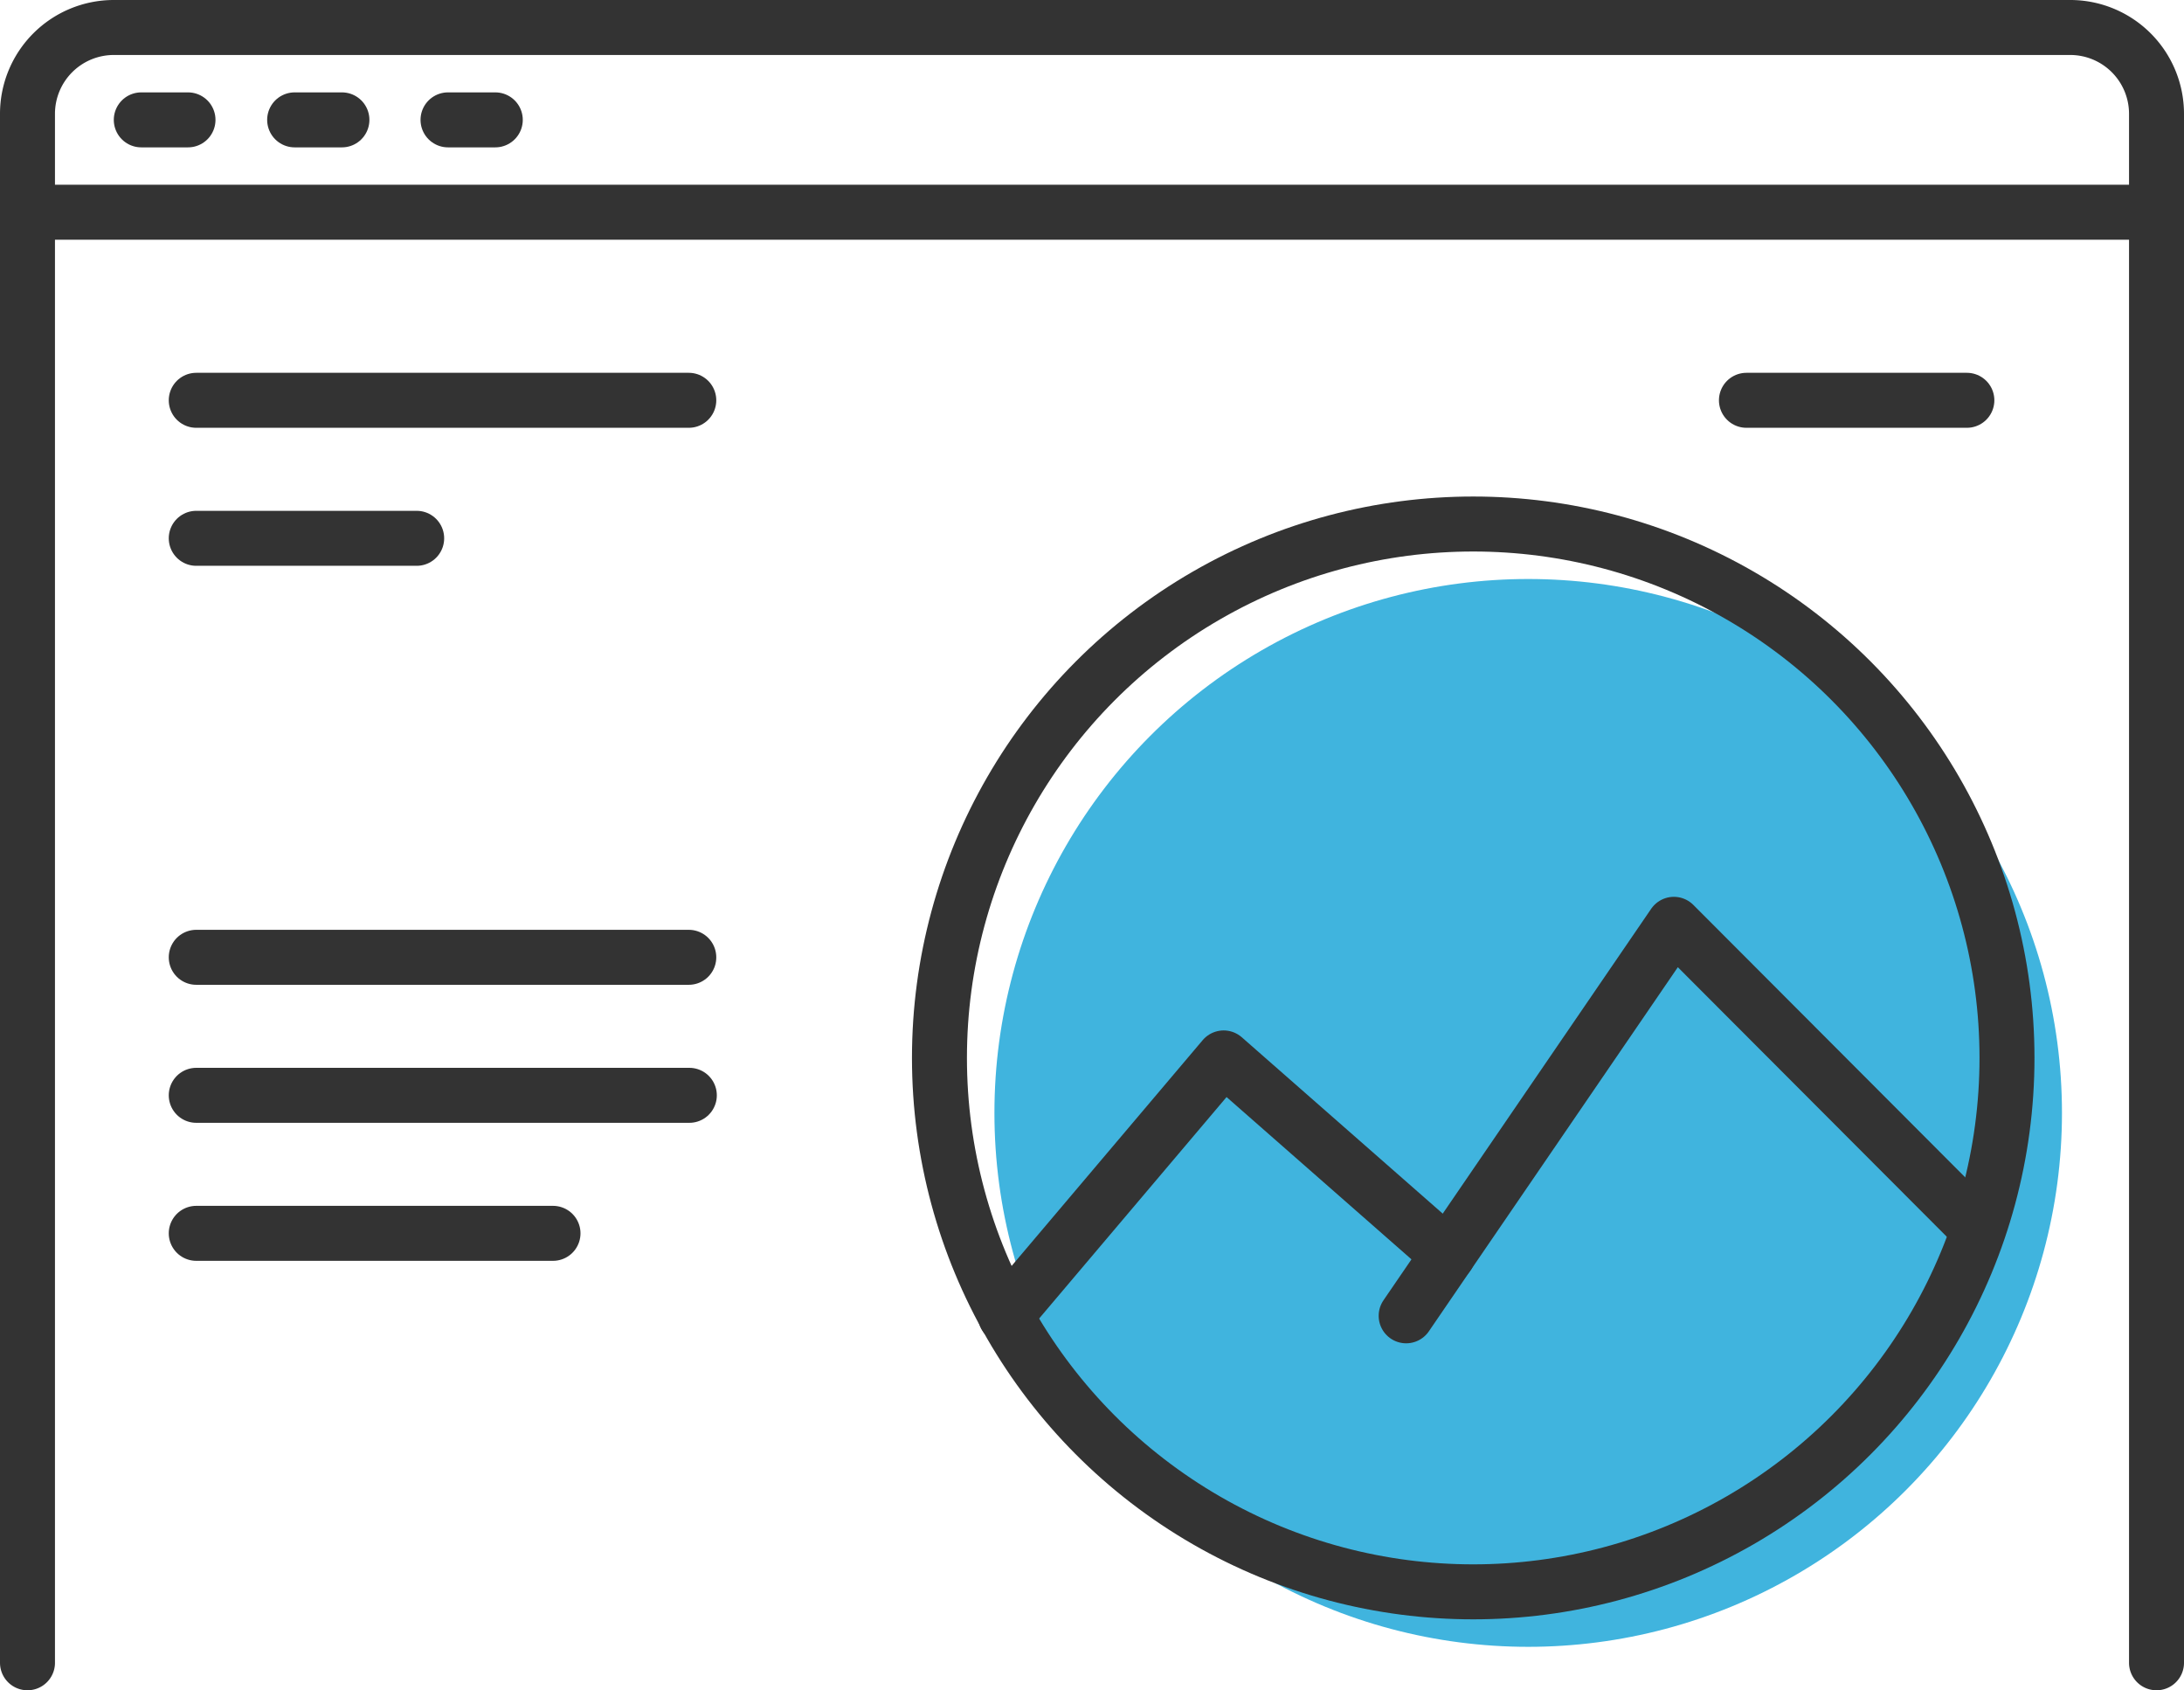
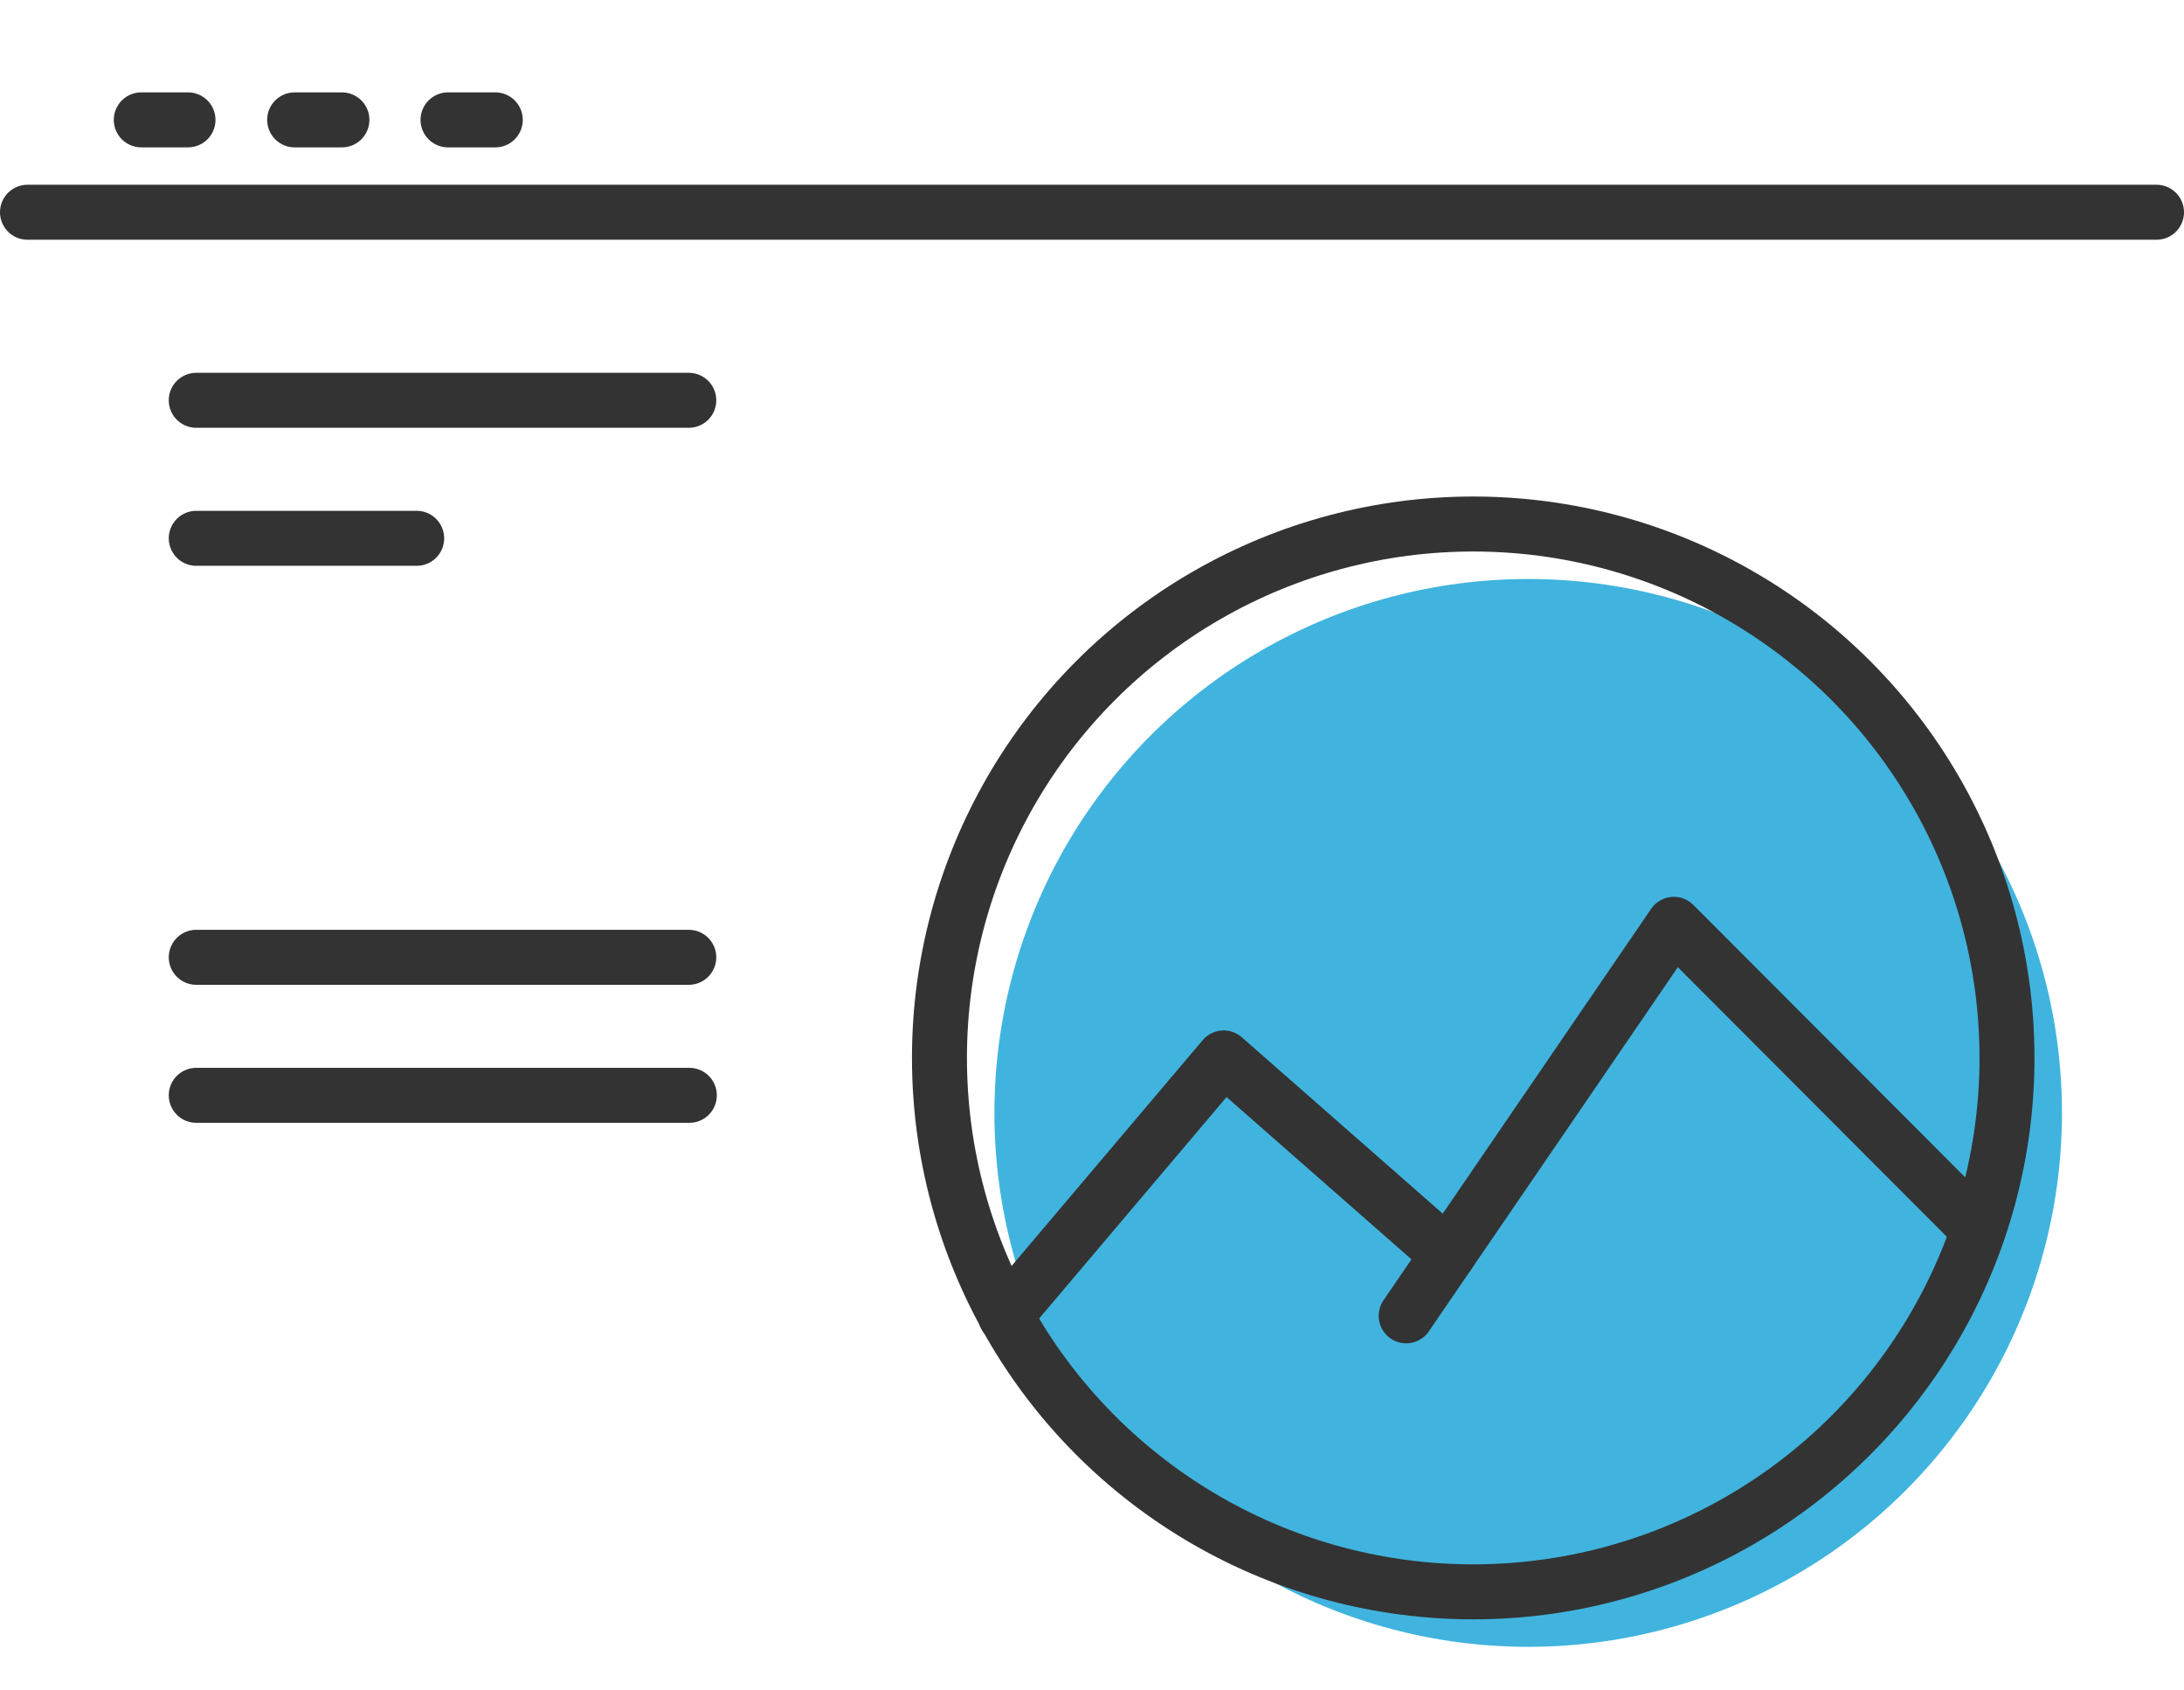
<svg xmlns="http://www.w3.org/2000/svg" viewBox="0 0 39.73 30.74">
  <defs>
    <style>.cls-1{fill:#40b4de;}.cls-2{fill:none;stroke:#333;stroke-linecap:round;stroke-linejoin:round;}</style>
  </defs>
  <g id="Layer_2" data-name="Layer 2">
    <g id="Layer_2-2" data-name="Layer 2">
      <circle class="cls-1" cx="27.8" cy="20.24" r="9.71" />
      <circle class="cls-2" cx="26.8" cy="19.24" r="9.71" />
      <polyline class="cls-2" points="35.78 22.15 30.45 16.81 25.58 23.93" />
      <polyline class="cls-2" points="26.34 22.82 22.26 19.24 18.29 23.93" />
      <line class="cls-2" x1="7.58" y1="9.79" x2="3.57" y2="9.79" />
-       <line class="cls-2" x1="35.78" y1="7.28" x2="31.77" y2="7.28" />
      <line class="cls-2" x1="12.53" y1="7.28" x2="3.57" y2="7.28" />
      <line class="cls-2" x1="12.54" y1="19.92" x2="3.57" y2="19.92" />
-       <line class="cls-2" x1="10.06" y1="22.43" x2="3.57" y2="22.43" />
      <line class="cls-2" x1="12.53" y1="17.41" x2="3.57" y2="17.41" />
-       <path class="cls-2" d="M39.23 30.24V2.07A1.57 1.57.0 0037.65.5H2.07A1.57 1.57.0 00.5 2.07V30.24" />
      <line class="cls-2" x1=".5" y1="3.86" x2="39.23" y2="3.86" />
      <line class="cls-2" x1="2.57" y1="2.18" x2="3.42" y2="2.18" />
      <line class="cls-2" x1="5.36" y1="2.18" x2="6.22" y2="2.18" />
      <line class="cls-2" x1="8.15" y1="2.18" x2="9.01" y2="2.18" />
    </g>
  </g>
</svg>